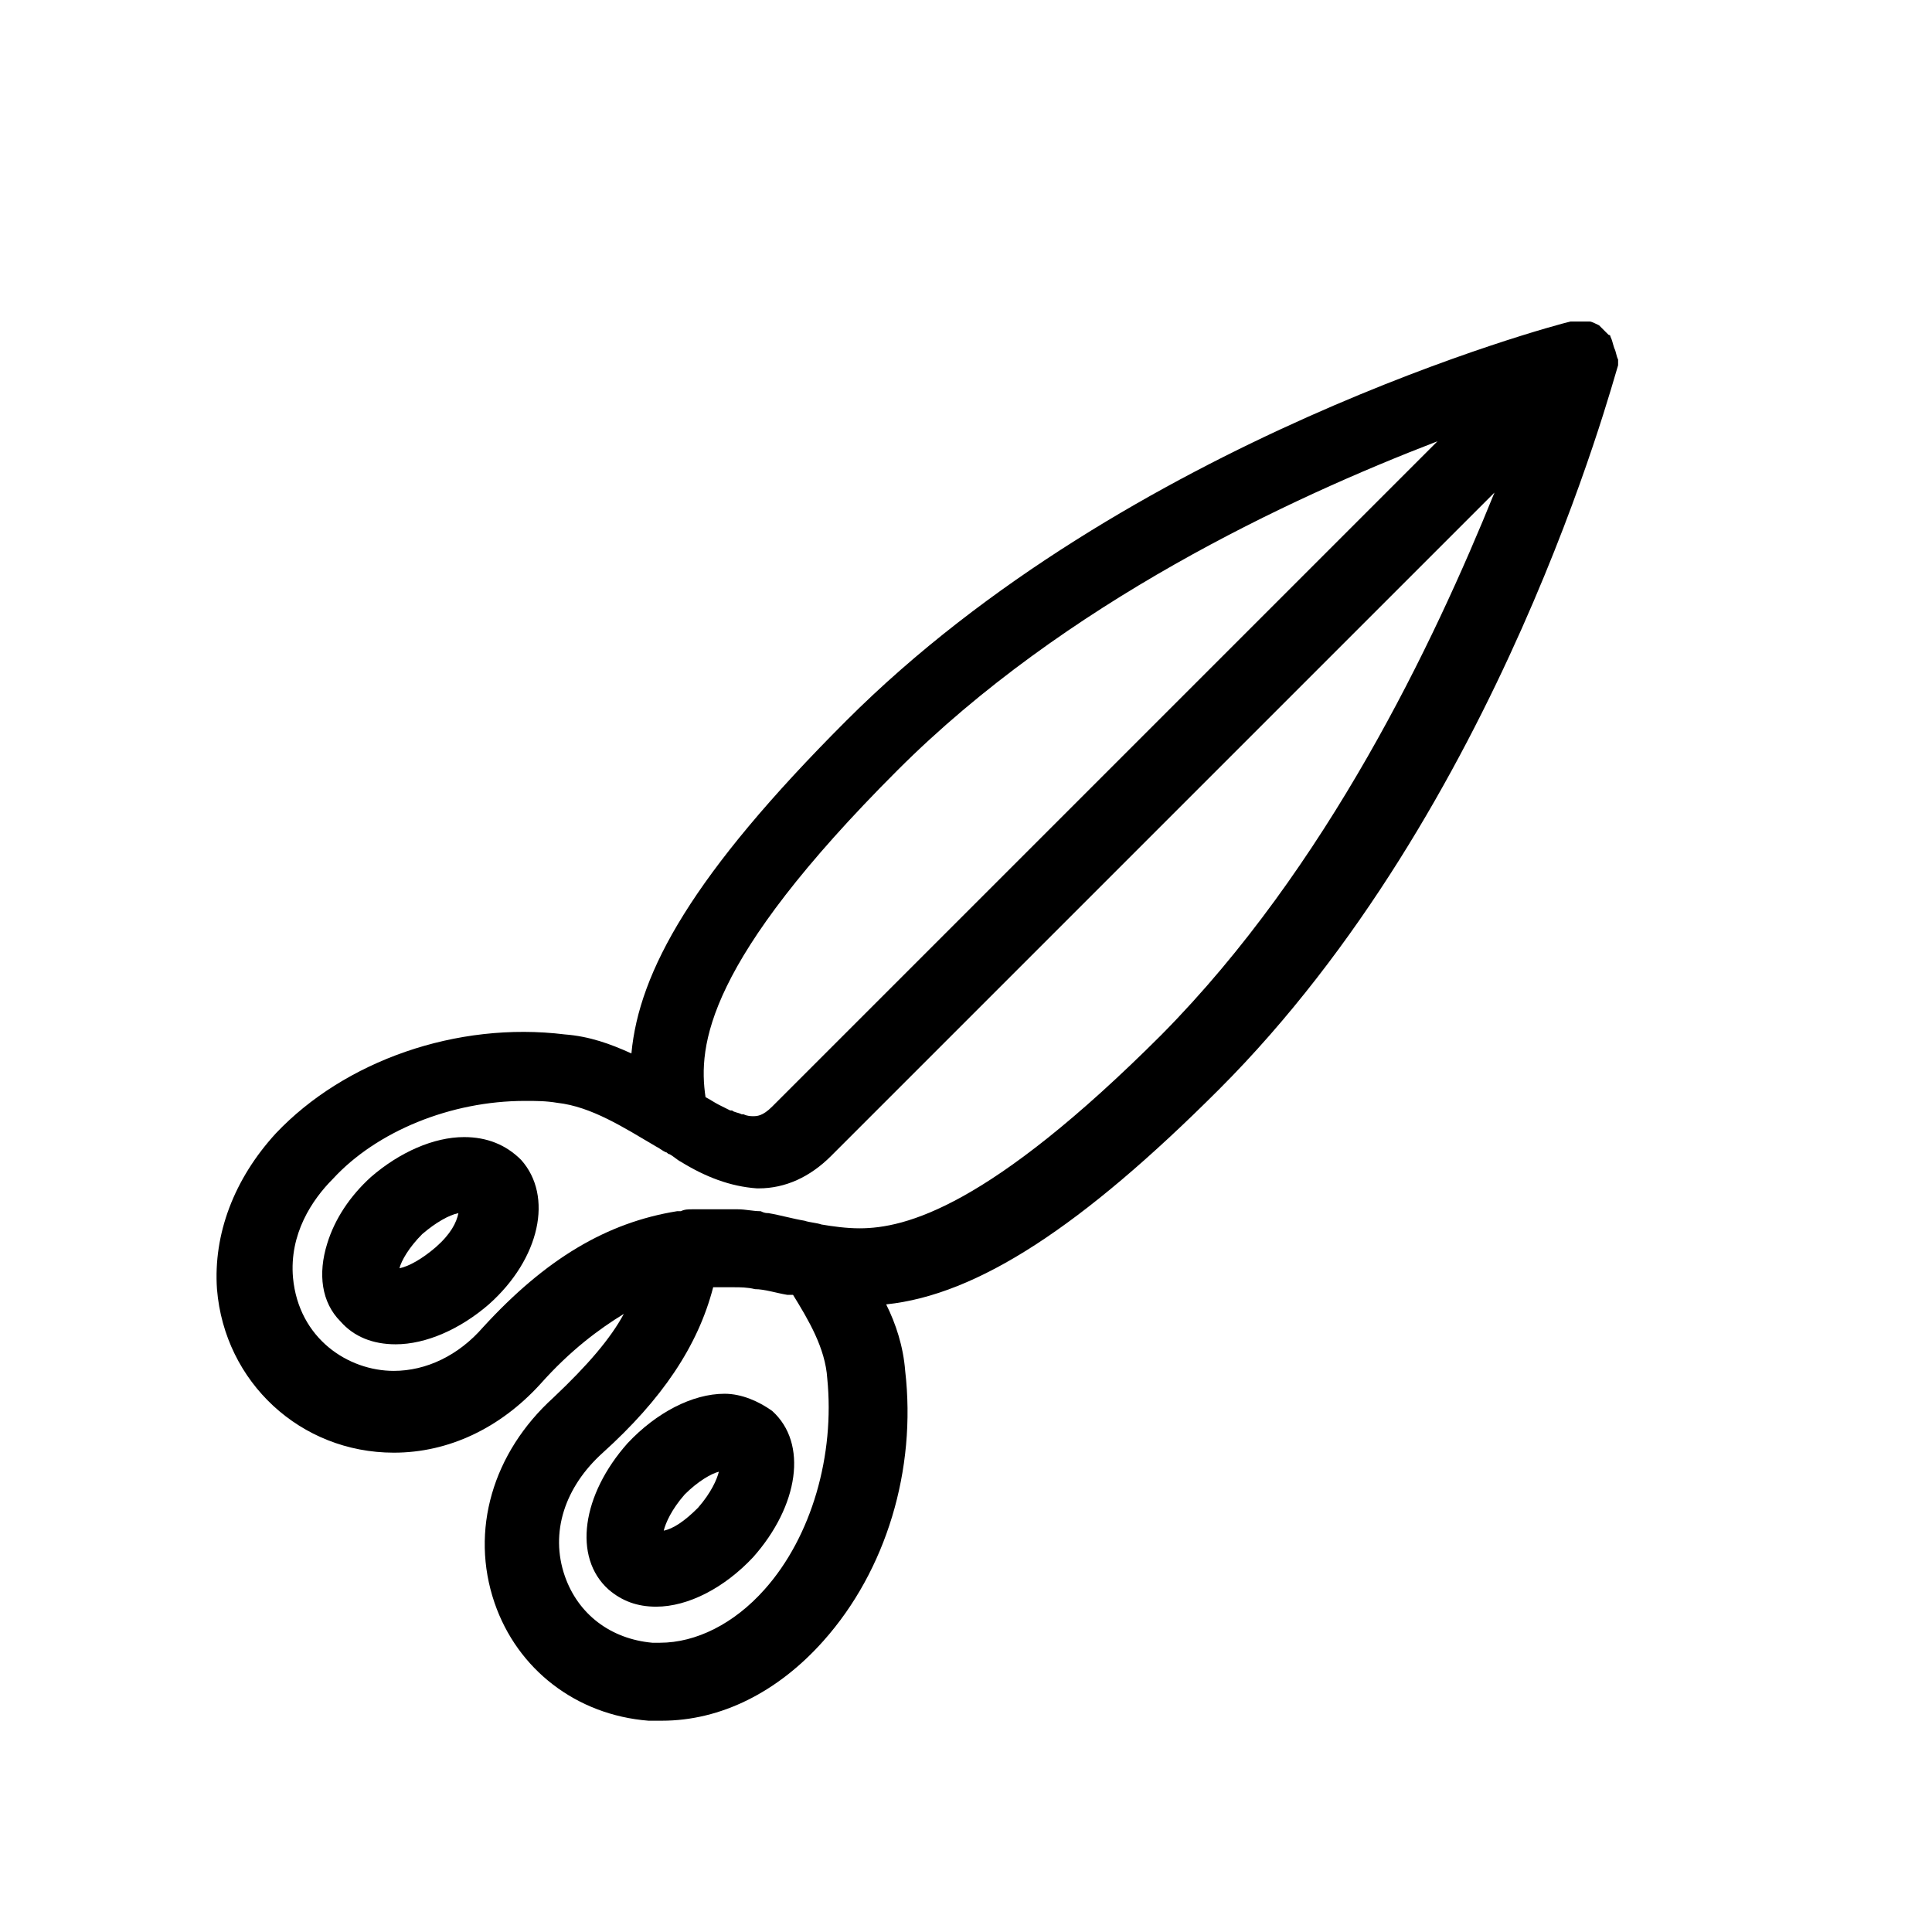
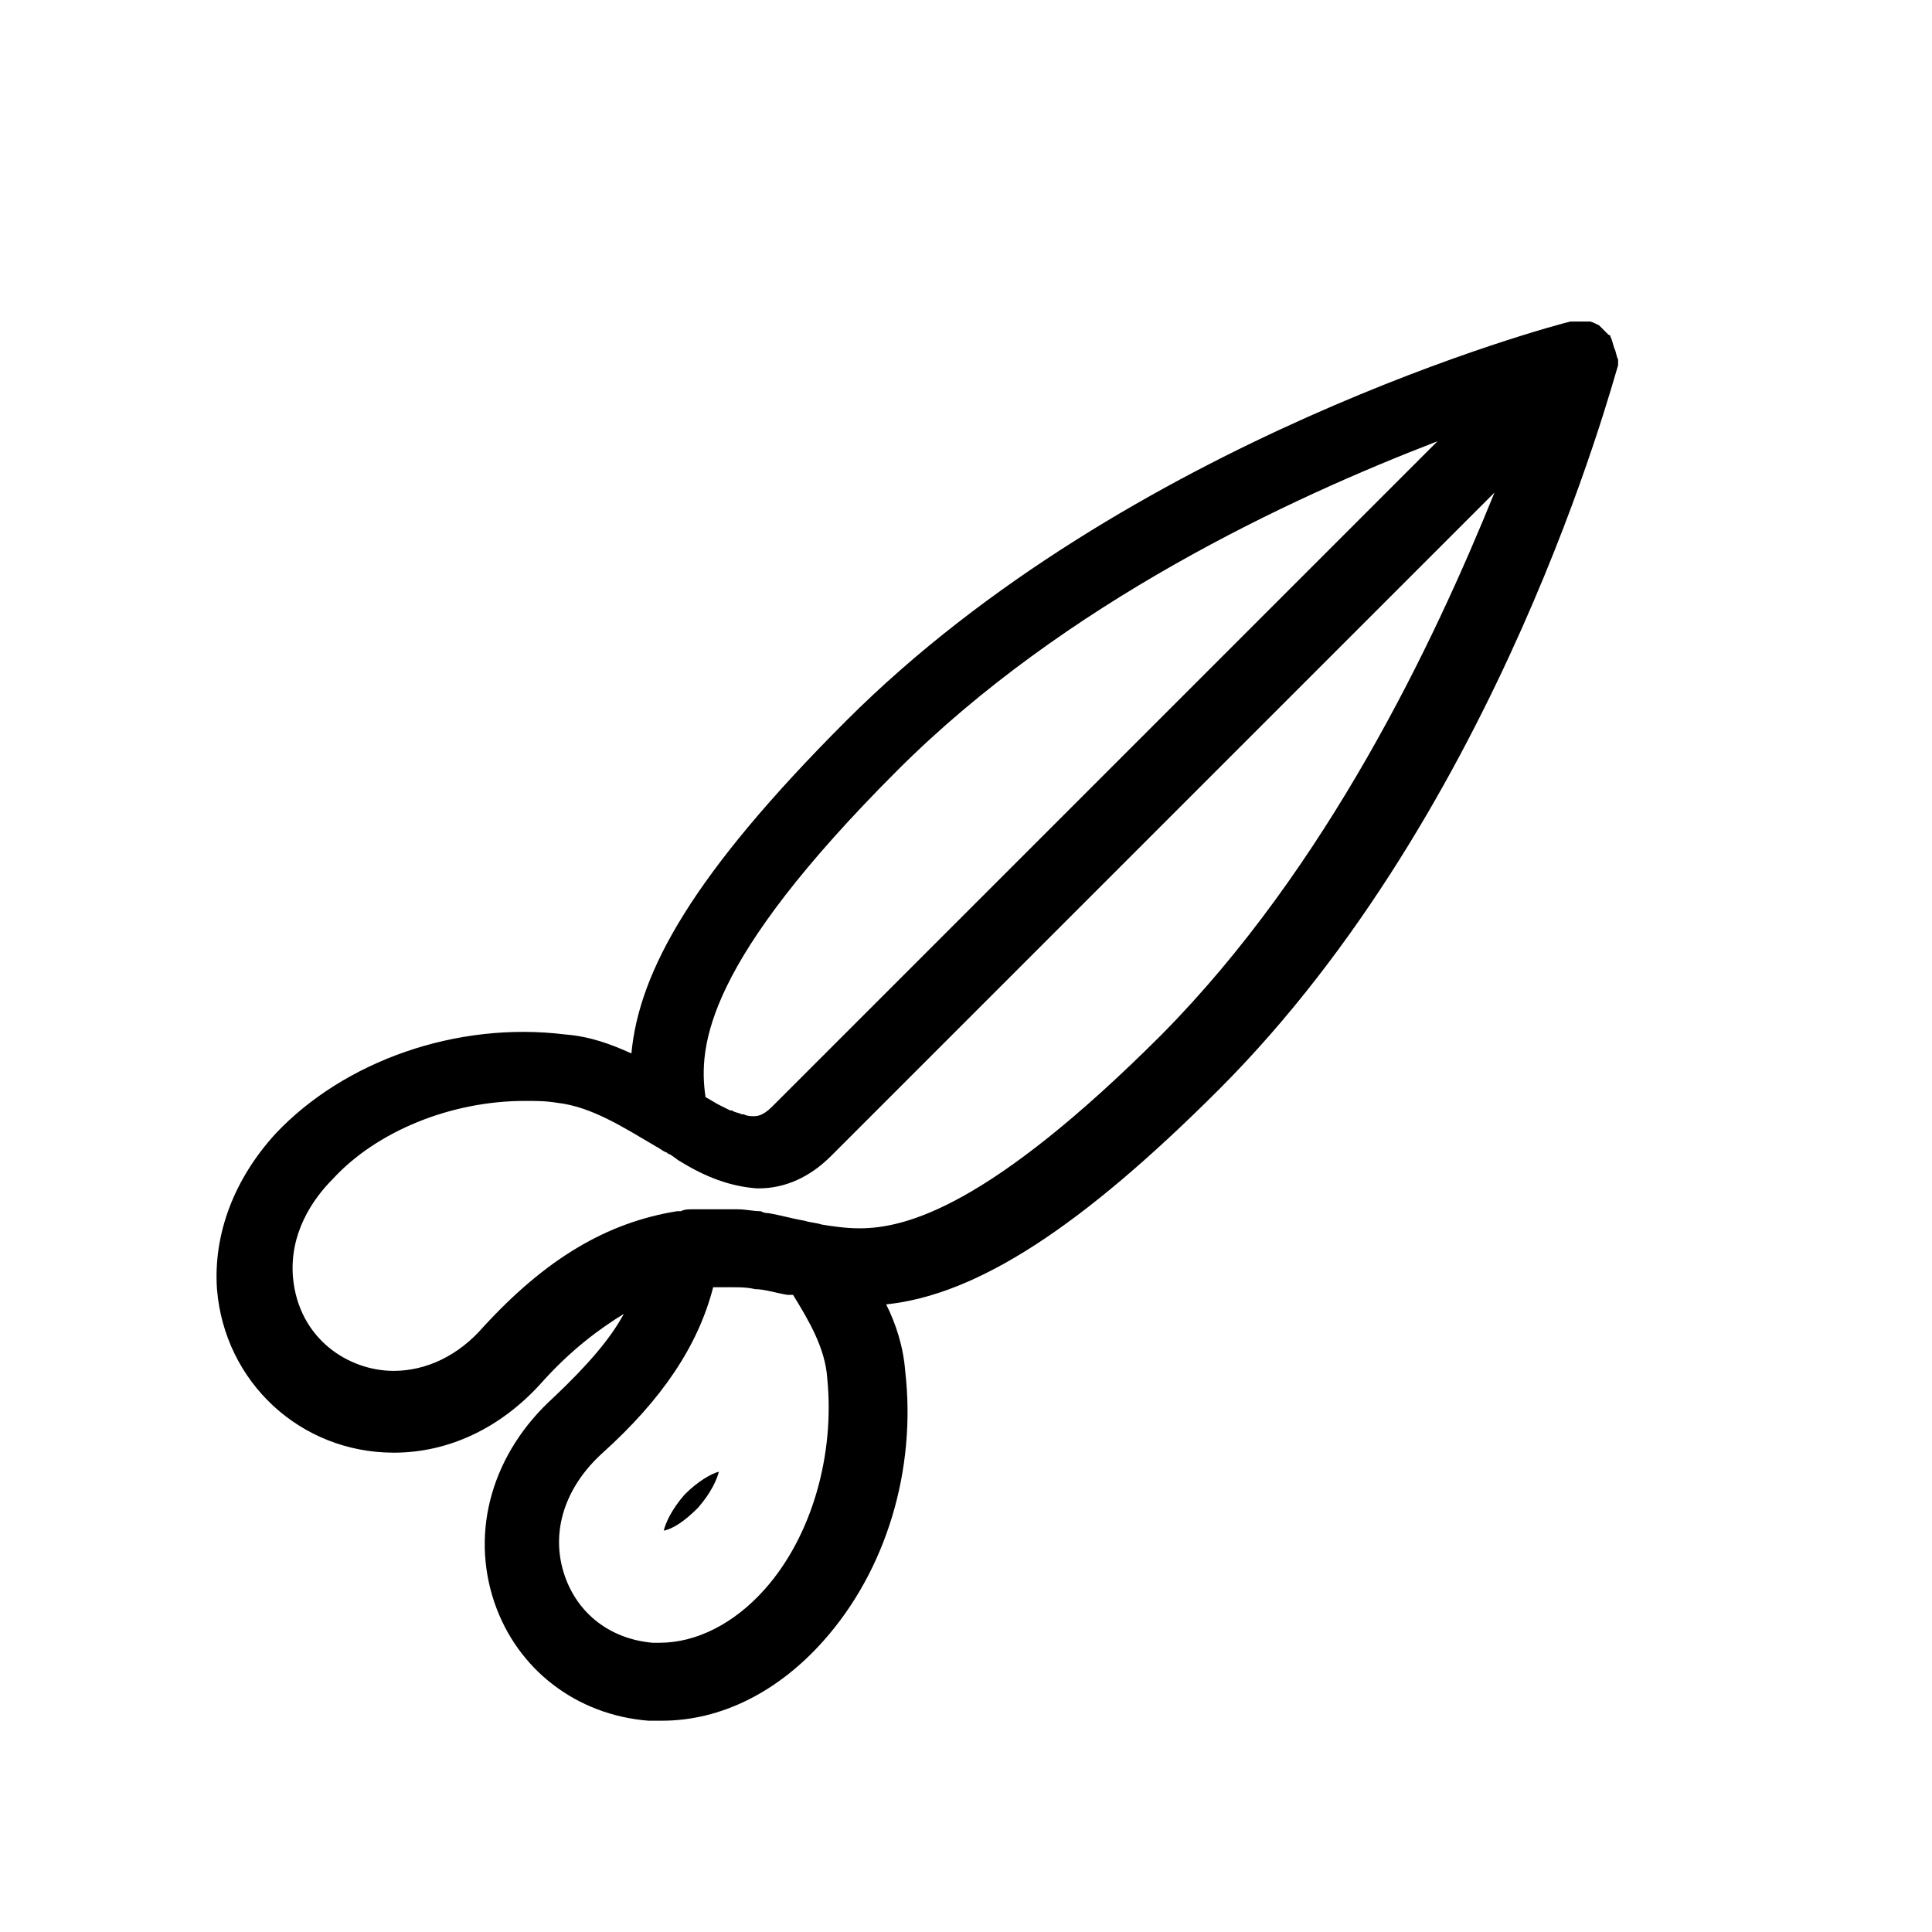
<svg xmlns="http://www.w3.org/2000/svg" fill="#000000" width="800px" height="800px" version="1.1" viewBox="144 144 512 512">
  <g>
    <path d="m571.8 236.26v0c-0.504-1.512-0.504-2.016-1.008-3.023 0-0.504-0.504-0.504-0.504-0.504l-0.504-0.504s-0.504-0.504-0.504-0.504l-1.512-1.512c-1.008-0.504-2.016-1.008-2.519-1.008h-0.504-3.023-0.504-1.008c-4.535 1.008-117.39 31.234-191.95 105.8-40.809 40.809-54.914 66.504-56.93 88.168-5.543-2.519-11.082-4.535-17.633-5.039-28.719-3.527-58.441 7.055-76.578 26.199-11.082 12.09-16.625 26.703-15.617 41.312 2.016 24.688 22.168 43.328 46.855 43.328 14.609 0 28.215-6.551 38.793-18.137 8.062-9.07 15.617-14.609 22.168-18.641-3.527 6.551-9.574 13.602-18.641 22.168-16.121 14.609-22.168 35.266-15.617 54.41 6.047 17.633 21.664 29.727 40.809 31.234h3.527c15.617 0 30.73-7.559 42.824-21.16 16.625-18.641 24.688-45.344 21.664-71.539-0.504-6.551-2.519-12.594-5.039-17.633 24.184-2.519 51.891-20.656 88.168-56.93 74.562-74.562 104.29-187.42 105.8-191.95v-1.008-0.504c-0.508-1.008-0.508-2.016-1.012-3.023zm-189.93 111.84c44.336-44.336 103.79-72.043 143.08-87.16l-176.34 176.34c-2.519 2.519-4.031 2.519-5.039 2.519-0.504 0-1.512 0-2.519-0.504h-0.504c-1.008-0.504-2.016-0.504-2.519-1.008h-0.504c-1.008-0.504-2.016-1.008-3.023-1.512s-2.519-1.512-3.527-2.016c-2.012-13.602 0.004-35.77 50.891-86.656zm-35.27 217.14c-8.062 9.07-18.137 14.105-27.711 14.105h-2.016c-11.082-1.008-19.648-7.559-23.176-17.633-4.031-11.586 0-23.68 10.078-32.746 15.617-14.105 25.191-28.215 29.223-43.832h4.535 1.008c1.512 0 3.527 0 5.543 0.504 2.519 0 5.543 1.008 8.566 1.512h1.008 0.504c4.031 6.551 8.566 14.105 9.07 22.168 2.008 20.152-4.035 41.816-16.633 55.922zm105.3-147.11c-45.848 45.848-68.016 51.387-80.105 51.387-3.527 0-7.055-0.504-10.078-1.008-1.512-0.504-3.023-0.504-4.535-1.008-3.023-0.504-6.551-1.512-9.574-2.016-0.504 0-1.008 0-2.016-0.504-2.016 0-4.031-0.504-6.047-0.504h-1.512-3.023-1.008-1.512-3.023-2.016c-1.008 0-2.016 0-3.023 0.504h-1.008c-18.641 3.023-34.762 12.594-51.387 30.73-6.551 7.559-15.113 11.586-23.68 11.586-12.09 0-25.191-8.566-26.703-24.688-1.008-11.586 5.039-20.656 10.578-26.199 11.586-12.594 31.234-20.656 50.883-20.656 3.023 0 5.543 0 8.566 0.504 9.07 1.008 17.633 6.551 26.199 11.586 1.008 0.504 1.512 1.008 2.519 1.512 0.504 0 0.504 0.504 1.008 0.504 1.008 0.504 2.016 1.512 3.023 2.016 6.551 4.031 13.098 6.551 20.152 7.055h0.504c7.055 0 13.602-3.023 19.145-8.566l175.83-175.83c-16.109 39.809-44.324 99.258-88.156 143.59z" />
-     <path d="m266.99 445.34c-8.062 0-17.129 4.031-24.688 10.578-5.543 5.039-9.574 11.082-11.586 17.633-2.519 8.062-1.512 15.617 3.527 20.656 3.527 4.031 8.566 6.047 14.609 6.047 8.062 0 17.129-4.031 24.688-10.578 13.602-12.09 17.129-28.719 8.566-38.289-4.031-4.031-9.07-6.047-15.117-6.047zm-7.555 29.223c-3.527 3.023-7.055 5.039-9.574 5.543 0.504-2.016 2.519-5.543 6.047-9.07 3.527-3.023 7.055-5.039 9.574-5.543-0.508 2.519-2.019 5.543-6.047 9.07z" />
-     <path d="m336.02 513.36c-8.566 0-18.137 5.039-25.695 13.098-12.09 13.602-14.609 30.23-5.039 38.793 3.527 3.023 7.559 4.535 12.594 4.535 8.566 0 18.137-5.039 25.695-13.098 12.09-13.602 14.609-30.23 5.039-38.793-3.527-2.519-8.059-4.535-12.594-4.535zm-7.055 30.23c-3.527 3.527-6.551 5.543-9.07 6.047 0.504-2.016 2.016-5.543 5.543-9.574 3.527-3.527 7.055-5.543 9.07-6.047-0.504 2.016-2.016 5.543-5.543 9.574z" />
+     <path d="m336.02 513.36zm-7.055 30.23c-3.527 3.527-6.551 5.543-9.07 6.047 0.504-2.016 2.016-5.543 5.543-9.574 3.527-3.527 7.055-5.543 9.07-6.047-0.504 2.016-2.016 5.543-5.543 9.574z" />
  </g>
</svg>